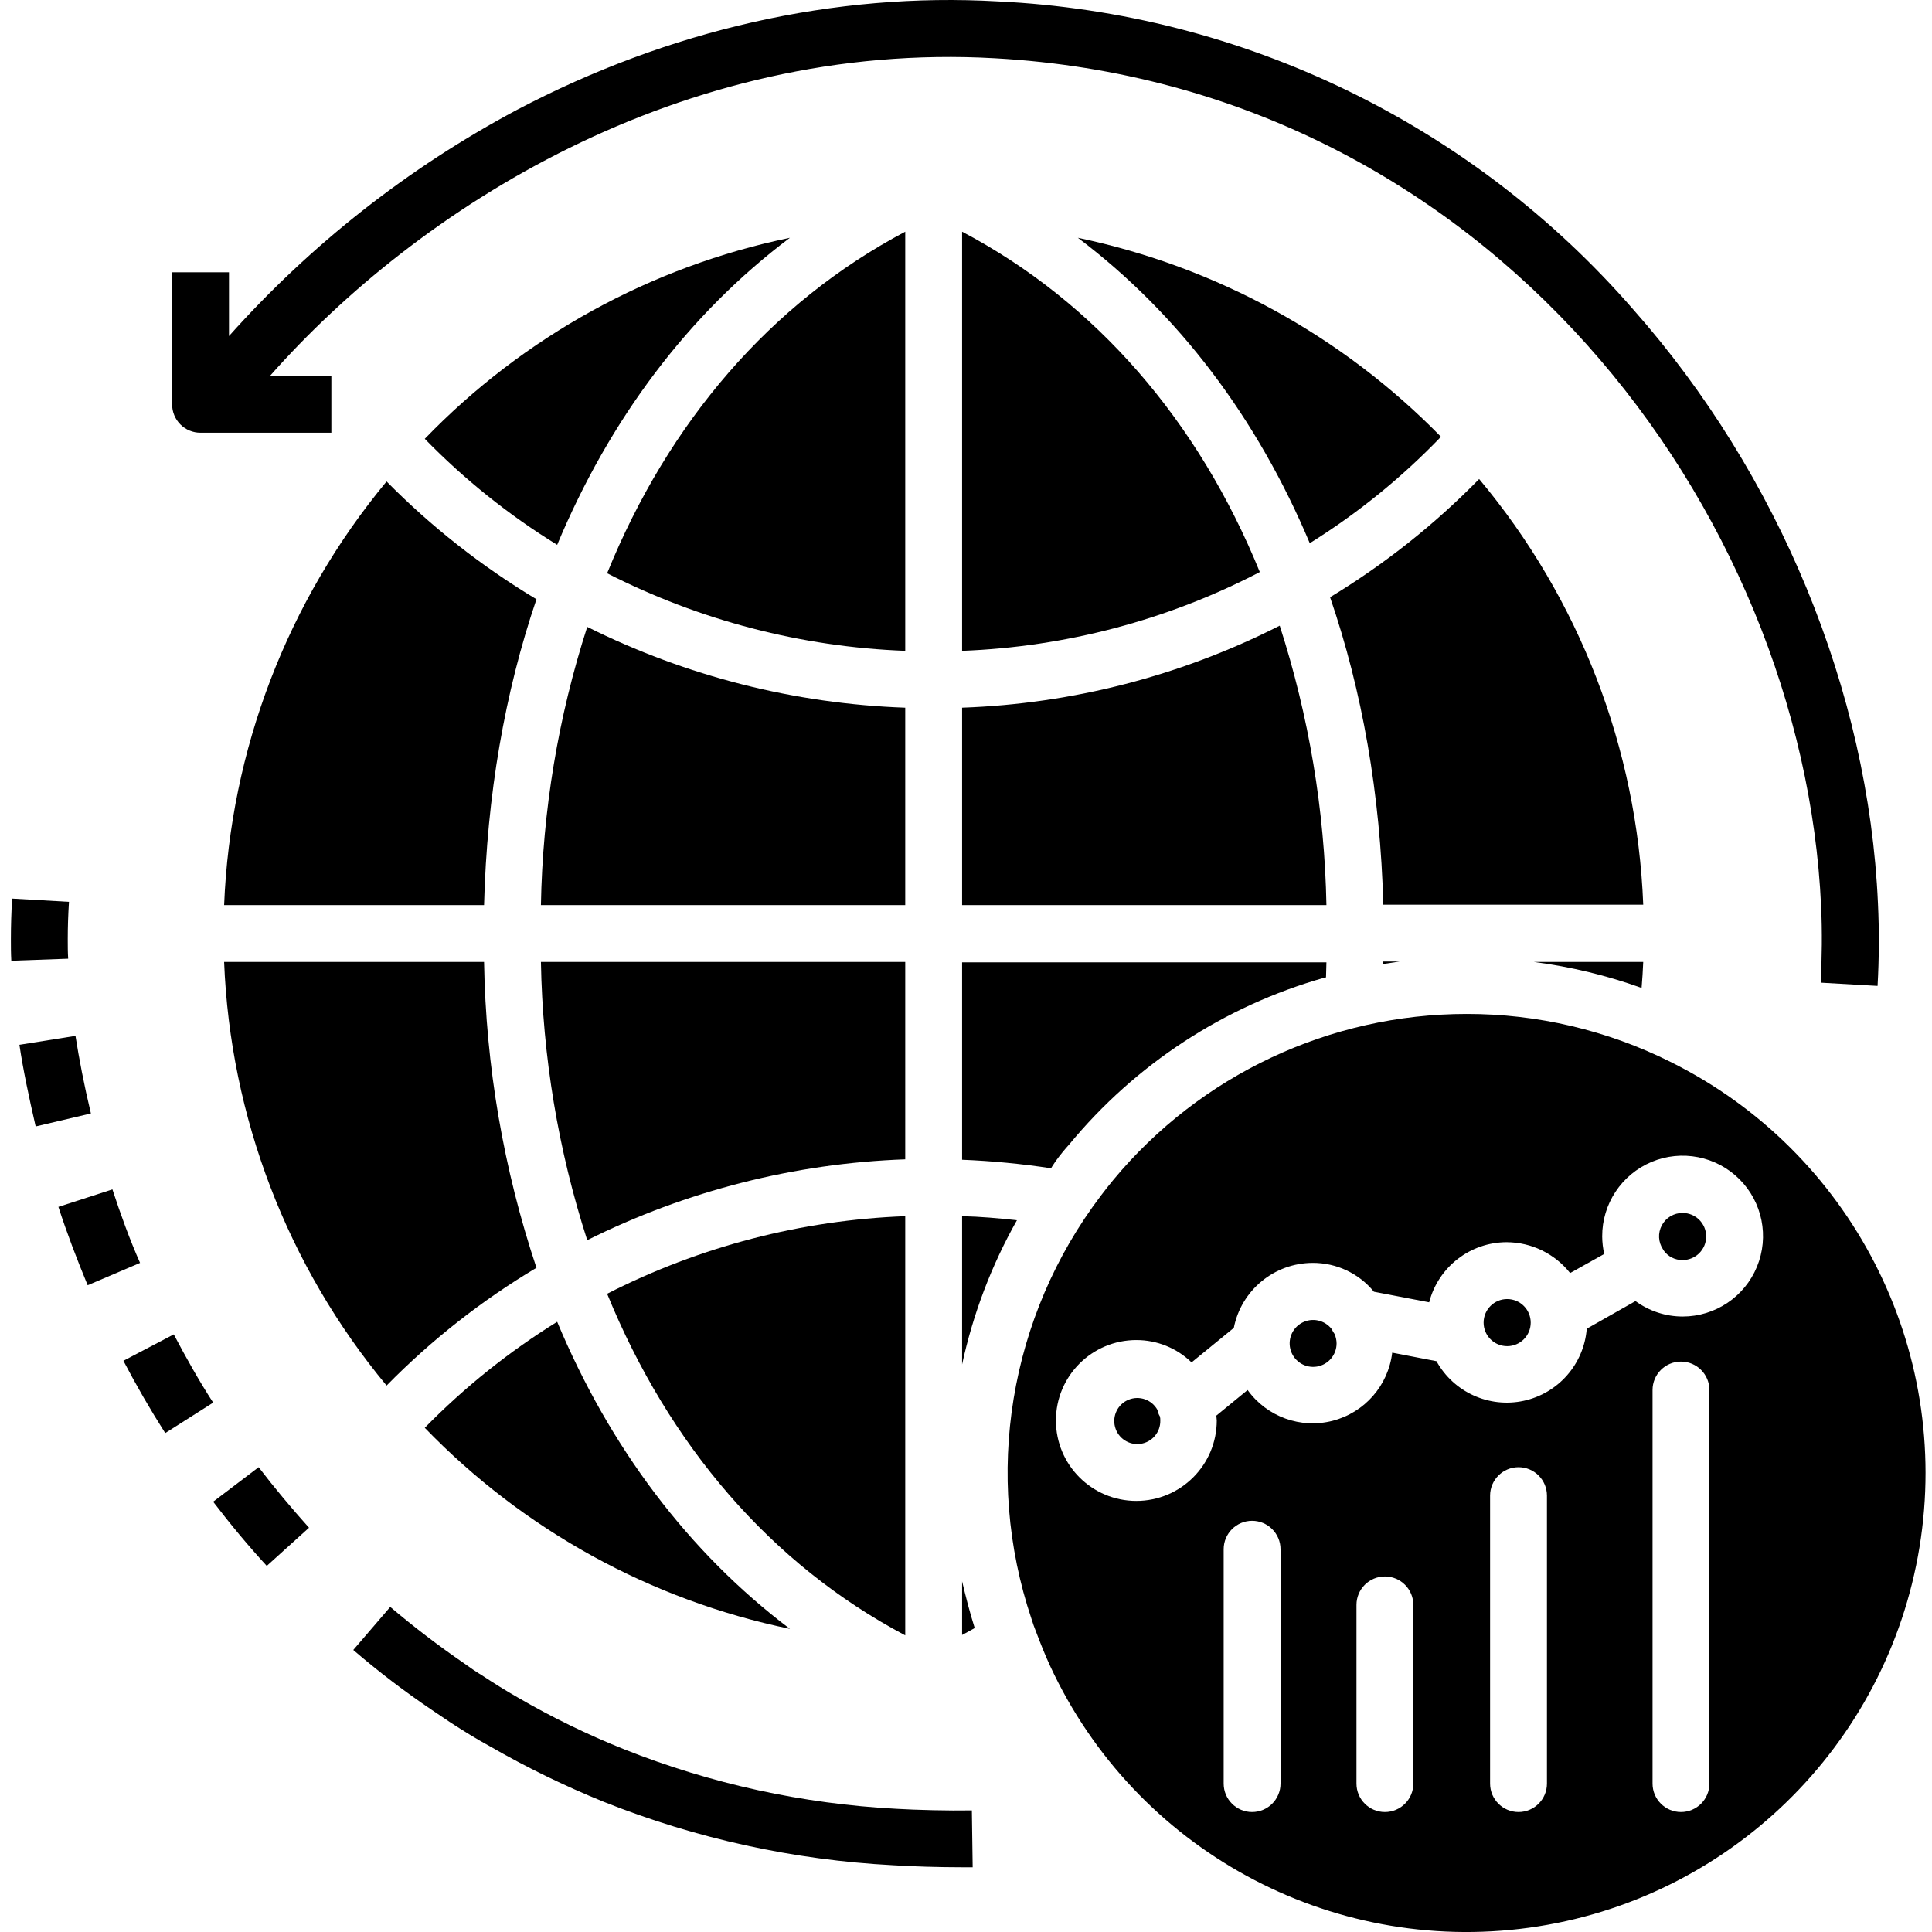
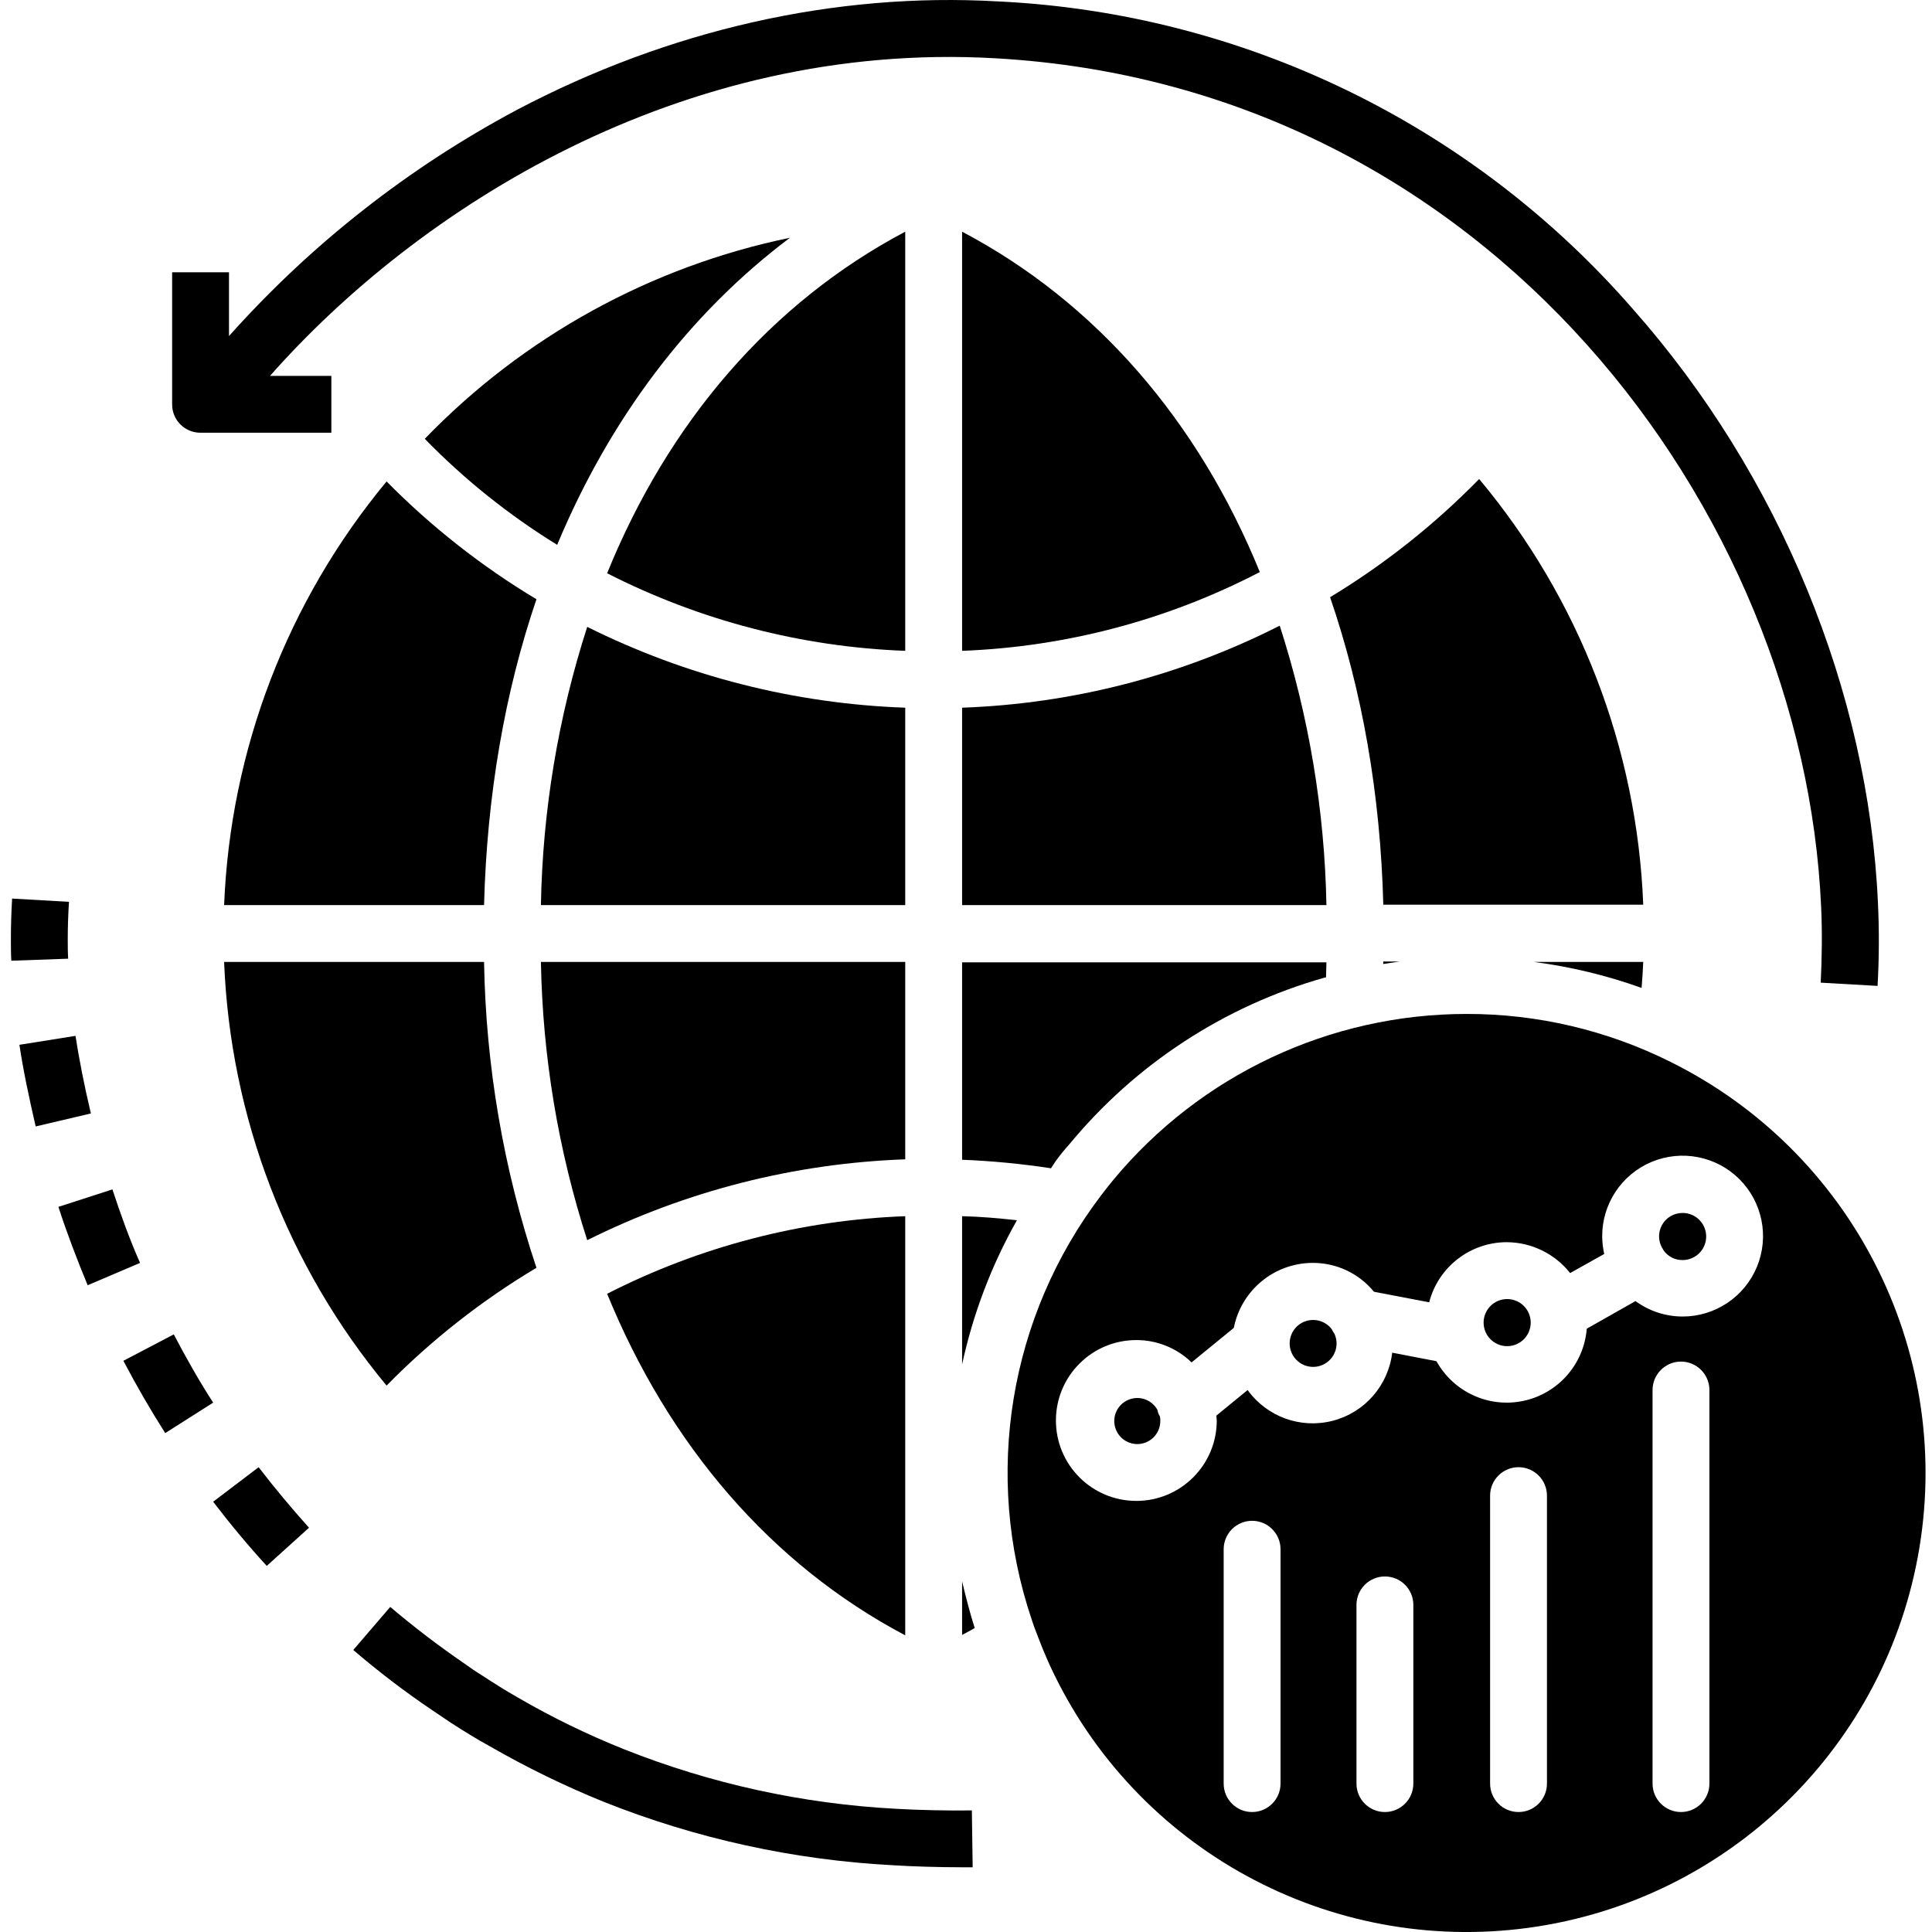
<svg xmlns="http://www.w3.org/2000/svg" height="475pt" viewBox="-2 0 475 475.682" width="475pt">
  <path d="m25.34 292.844-13.301 4.301c2.102 6.5 4.602 13 7.203 19.297l12.898-5.5c-2.602-5.898-4.801-12-6.801-18.098zm0 0" />
  <path d="m50.141 369.742c4.199 5.5 8.602 10.801 13.199 15.801l10.402-9.398c-4.301-4.801-8.5-9.801-12.402-14.902zm0 0" />
  <path d="m14.34 231.242c0-3 .102-6.098.301-9.199l-14-.801c-.199 3.402-.301 6.699-.301 10 0 1.699 0 3.5.102 5.301l14-.5c-.102-1.602-.102-3.199-.102-4.801zm0 0" />
  <path d="m40.441 328.543-12.402 6.5c3.203 6.102 6.602 12 10.301 17.801l11.801-7.5c-3.5-5.402-6.699-11.102-9.699-16.801zm0 0" />
  <path d="m16.242 255.043-13.801 2.199c.898 6.102 2.301 12.699 4 20.102l13.598-3.199c-1.699-7.102-2.898-13.402-3.797-19.102zm0 0" />
  <path d="m218.242 445.344c-22.914-1.207-45.477-6.137-66.801-14.602-9.07-3.617-17.859-7.895-26.301-12.801-3-1.699-6-3.598-8.898-5.5-1.5-.898-2.902-1.898-4.301-2.898-6.301-4.32-12.375-8.961-18.199-13.898l-9.102 10.598c6.176 5.305 12.652 10.246 19.398 14.801 1.5 1 3.102 2.102 4.602 3.102 3.102 2 6.301 4 9.602 5.797 9.039 5.207 18.43 9.785 28.098 13.703 22.723 9.051 46.773 14.32 71.199 15.598 4.602.301 11.301.5 16.801.5h2.801l-.199-14c-5.801.102-13.602-.098-18.699-.398zm0 0" />
  <path d="m234.539 335.941c2.688-12.445 7.238-24.414 13.5-35.5-4.5-.5-9-.898-13.5-1zm0 0" />
  <path d="m220.539 299.441c-25.562.949-50.613 7.469-73.398 19.102 15.199 37.199 40.301 66.602 73.398 84.102zm0 0" />
  <path d="m92.84 341.145c11.012-11.207 23.41-20.953 36.902-29-8.117-24.297-12.469-49.691-12.902-75.301h-64c1.516 38.215 15.57 74.871 40 104.301zm0 0" />
  <path d="m52.84 222.844h64c.699-27 5.102-52.402 12.902-75.301-13.469-8.082-25.867-17.824-36.902-29-24.418 29.434-38.477 66.086-40 104.301zm0 0" />
-   <path d="m192.141 401.043c-24.898-18.801-44.398-44.699-57.301-75.602-11.875 7.359-22.82 16.121-32.598 26.102 24.309 25.164 55.637 42.414 89.898 49.5zm0 0" />
  <path d="m257.539 285.941c1.055-1.461 2.191-2.863 3.402-4.199 16.258-19.711 38.125-34.012 62.699-41 .199 0 .301-.098.5-.098 0-1.203.102-2.5.102-3.703h-89.703v48.602c7.336.293 14.648.996 21.902 2.102.398-.703.801-1.203 1.098-1.703zm0 0" />
  <path d="m192.141 58.543c-34.262 7.086-65.59 24.336-89.898 49.5 9.75 10.008 20.699 18.773 32.598 26.102 12.902-30.902 32.301-56.801 57.301-75.602zm0 0" />
  <path d="m402.242 236.844h-26.902c9.039 1.172 17.926 3.316 26.5 6.398.199-2.199.301-4.301.402-6.398zm0 0" />
  <path d="m312.742 154.043c-24.289 12.34-50.977 19.234-78.203 20.199v48.602h89.703c-.445-23.375-4.32-46.555-11.5-68.801zm0 0" />
  <path d="m338.242 237.344c1.297-.199 2.699-.402 4-.602h-4zm0 0" />
  <path d="m361.84 117.941c-10.961 11.207-23.293 20.984-36.699 29.102 7.898 23 12.398 48.5 13.102 75.699h64c-1.496-38.441-15.707-75.301-40.402-104.801zm0 0" />
-   <path d="m352.441 107.543c-24.281-24.84-55.398-41.898-89.402-49 24.801 18.699 44.203 44.5 57.102 75.199 11.809-7.363 22.656-16.164 32.301-26.199zm0 0" />
  <path d="m234.539 57.043v103.199c25.57-.965 50.605-7.59 73.301-19.398-15.098-37.102-40.301-66.402-73.301-83.801zm0 0" />
  <path d="m282.641 347.145c-1.383-2.516-4.426-3.602-7.086-2.527-2.66 1.07-4.102 3.961-3.355 6.73.746 2.773 3.441 4.547 6.281 4.141 2.84-.41 4.926-2.875 4.859-5.746.016-.336-.016-.672-.098-1-.305-.488-.508-1.031-.602-1.598zm0 0" />
  <path d="m368.742 319.844c-3.203 0-5.801 2.598-5.801 5.801s2.598 5.797 5.801 5.797c3.203 0 5.797-2.594 5.797-5.797s-2.594-5.801-5.797-5.801zm0 0" />
-   <path d="m411.941 298.645c-2.141-.016-4.117 1.156-5.125 3.047-1.008 1.891-.883 4.184.324 5.953 0 .098.102.098.102.199 1.07 1.527 2.832 2.426 4.699 2.398 3.203 0 5.801-2.598 5.801-5.801s-2.598-5.797-5.801-5.797zm0 0" />
+   <path d="m411.941 298.645c-2.141-.016-4.117 1.156-5.125 3.047-1.008 1.891-.883 4.184.324 5.953 0 .098.102.098.102.199 1.07 1.527 2.832 2.426 4.699 2.398 3.203 0 5.801-2.598 5.801-5.801s-2.598-5.797-5.801-5.797m0 0" />
  <path d="m408.941 261.441c-15.586-7.785-32.777-11.824-50.199-11.797-33.641.008-65.531 15-87 40.898-1 1.199-2 2.5-3 3.801-22.633 29.785-29.039 68.848-17.102 104.301.301 1 .699 2.098 1.102 3.098 1.098 2.902 2.199 5.699 3.5 8.5 20.883 45.012 68.684 71.129 117.844 64.395 49.16-6.738 88.172-44.754 96.18-93.723 8.004-48.969-16.871-97.43-61.324-119.473zm-96 177.703c0 3.863-3.133 7-7 7-3.867 0-7-3.137-7-7v-57.703c0-3.863 3.133-7 7-7 3.867 0 7 3.137 7 7zm32.699 0c0 3.863-3.133 7-7 7s-7-3.137-7-7v-44c0-3.867 3.133-7 7-7s7 3.133 7 7zm32.898 0c0 3.863-3.133 7-7 7-3.863 0-7-3.137-7-7v-70.902c0-3.863 3.137-7 7-7 3.867 0 7 3.137 7 7zm40 0c0 3.863-3.133 7-7 7-3.863 0-7-3.137-7-7v-96.902c0-3.863 3.137-7 7-7 3.867 0 7 3.137 7 7zm-6.598-115c-4.172-.004-8.234-1.336-11.602-3.801l-12 6.801c-.688 8.695-7 15.91-15.523 17.754-8.527 1.844-17.254-2.121-21.477-9.754l-10.898-2.102c-.961 8.078-6.777 14.738-14.656 16.773-7.875 2.035-16.191-.973-20.945-7.574l-7.699 6.301c0 .398.102.801.102 1.199 0 10.938-8.867 19.801-19.801 19.801-10.938 0-19.801-8.863-19.801-19.801 0-10.934 8.863-19.801 19.801-19.801 5.078-.008 9.957 1.965 13.598 5.5l10.402-8.5c1.828-9.273 9.945-15.969 19.398-16 5.848-.035 11.402 2.574 15.102 7.102l13.598 2.602c2.254-8.711 10.105-14.793 19.102-14.801 6.086.031 11.824 2.828 15.602 7.598l8.398-4.699c-.32-1.41-.488-2.852-.5-4.301-.039-8.016 4.758-15.266 12.152-18.363 7.398-3.094 15.93-1.426 21.613 4.23 5.684 5.652 7.395 14.176 4.336 21.59-3.059 7.41-10.285 12.246-18.301 12.246zm0 0" />
  <path d="m220.539 236.844h-89.699c.414 23.27 4.254 46.352 11.402 68.5 24.375-12.152 51.078-18.941 78.297-19.902zm0 0" />
  <path d="m325.539 327.242c-1.723-2.238-4.816-2.902-7.309-1.562-2.492 1.34-3.645 4.285-2.73 6.961.918 2.676 3.637 4.293 6.426 3.824 2.789-.473 4.828-2.895 4.816-5.723-.012-.793-.184-1.574-.5-2.301-.27-.375-.504-.777-.703-1.199zm0 0" />
  <path d="m220.539 57.043c-33.098 17.5-58.297 46.898-73.398 84.102 22.789 11.621 47.836 18.141 73.398 19.098zm0 0" />
  <path d="m234.539 402.543c1-.5 2-1.102 3.102-1.699-1.199-3.801-2.199-7.699-3.102-11.5zm0 0" />
  <path d="m220.539 174.242c-27.219-.961-53.922-7.746-78.297-19.898-7.148 22.148-10.988 45.23-11.402 68.5h89.699zm0 0" />
  <path d="m47.039 106.543h32.203v-14h-15.102c36.301-41.102 101-82.602 178.5-78.199 121.699 6.801 199 111.5 203.398 208.801.301 6.297.203 12.699-.098 18.797l14 .801c.383-6.758.418-13.535.098-20.301-2.297-52.199-24.297-105.598-60.297-146.297-39.609-45.551-96.109-72.934-156.402-75.801-40.098-2.301-81 7-118.398 26.699-26.727 14.25-50.73 33.105-70.902 55.699v-15.699h-14v32.5c-.008 1.859.723 3.648 2.039 4.961 1.316 1.316 3.102 2.051 4.961 2.039zm0 0" />
</svg>